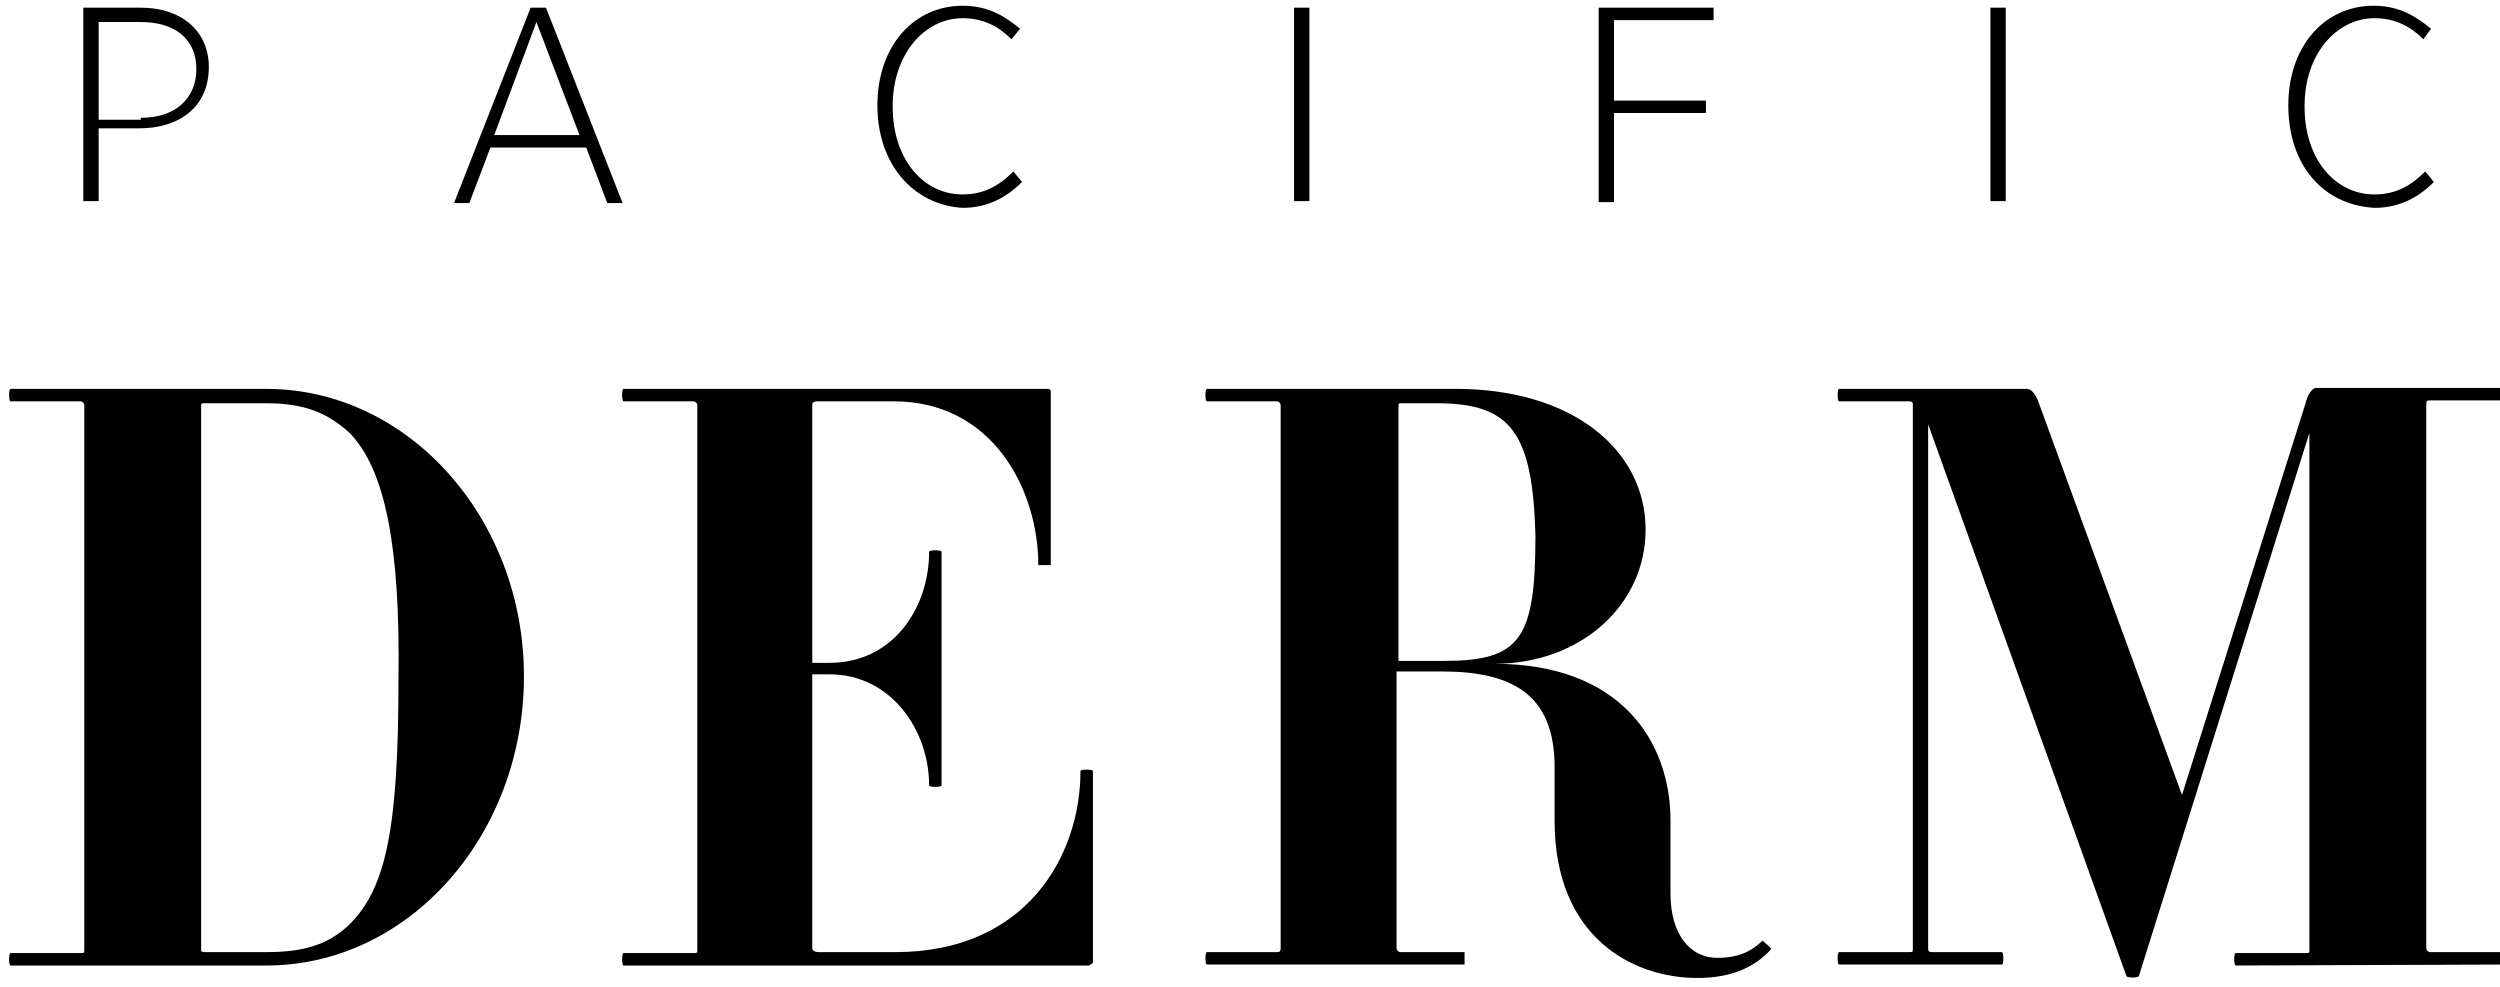
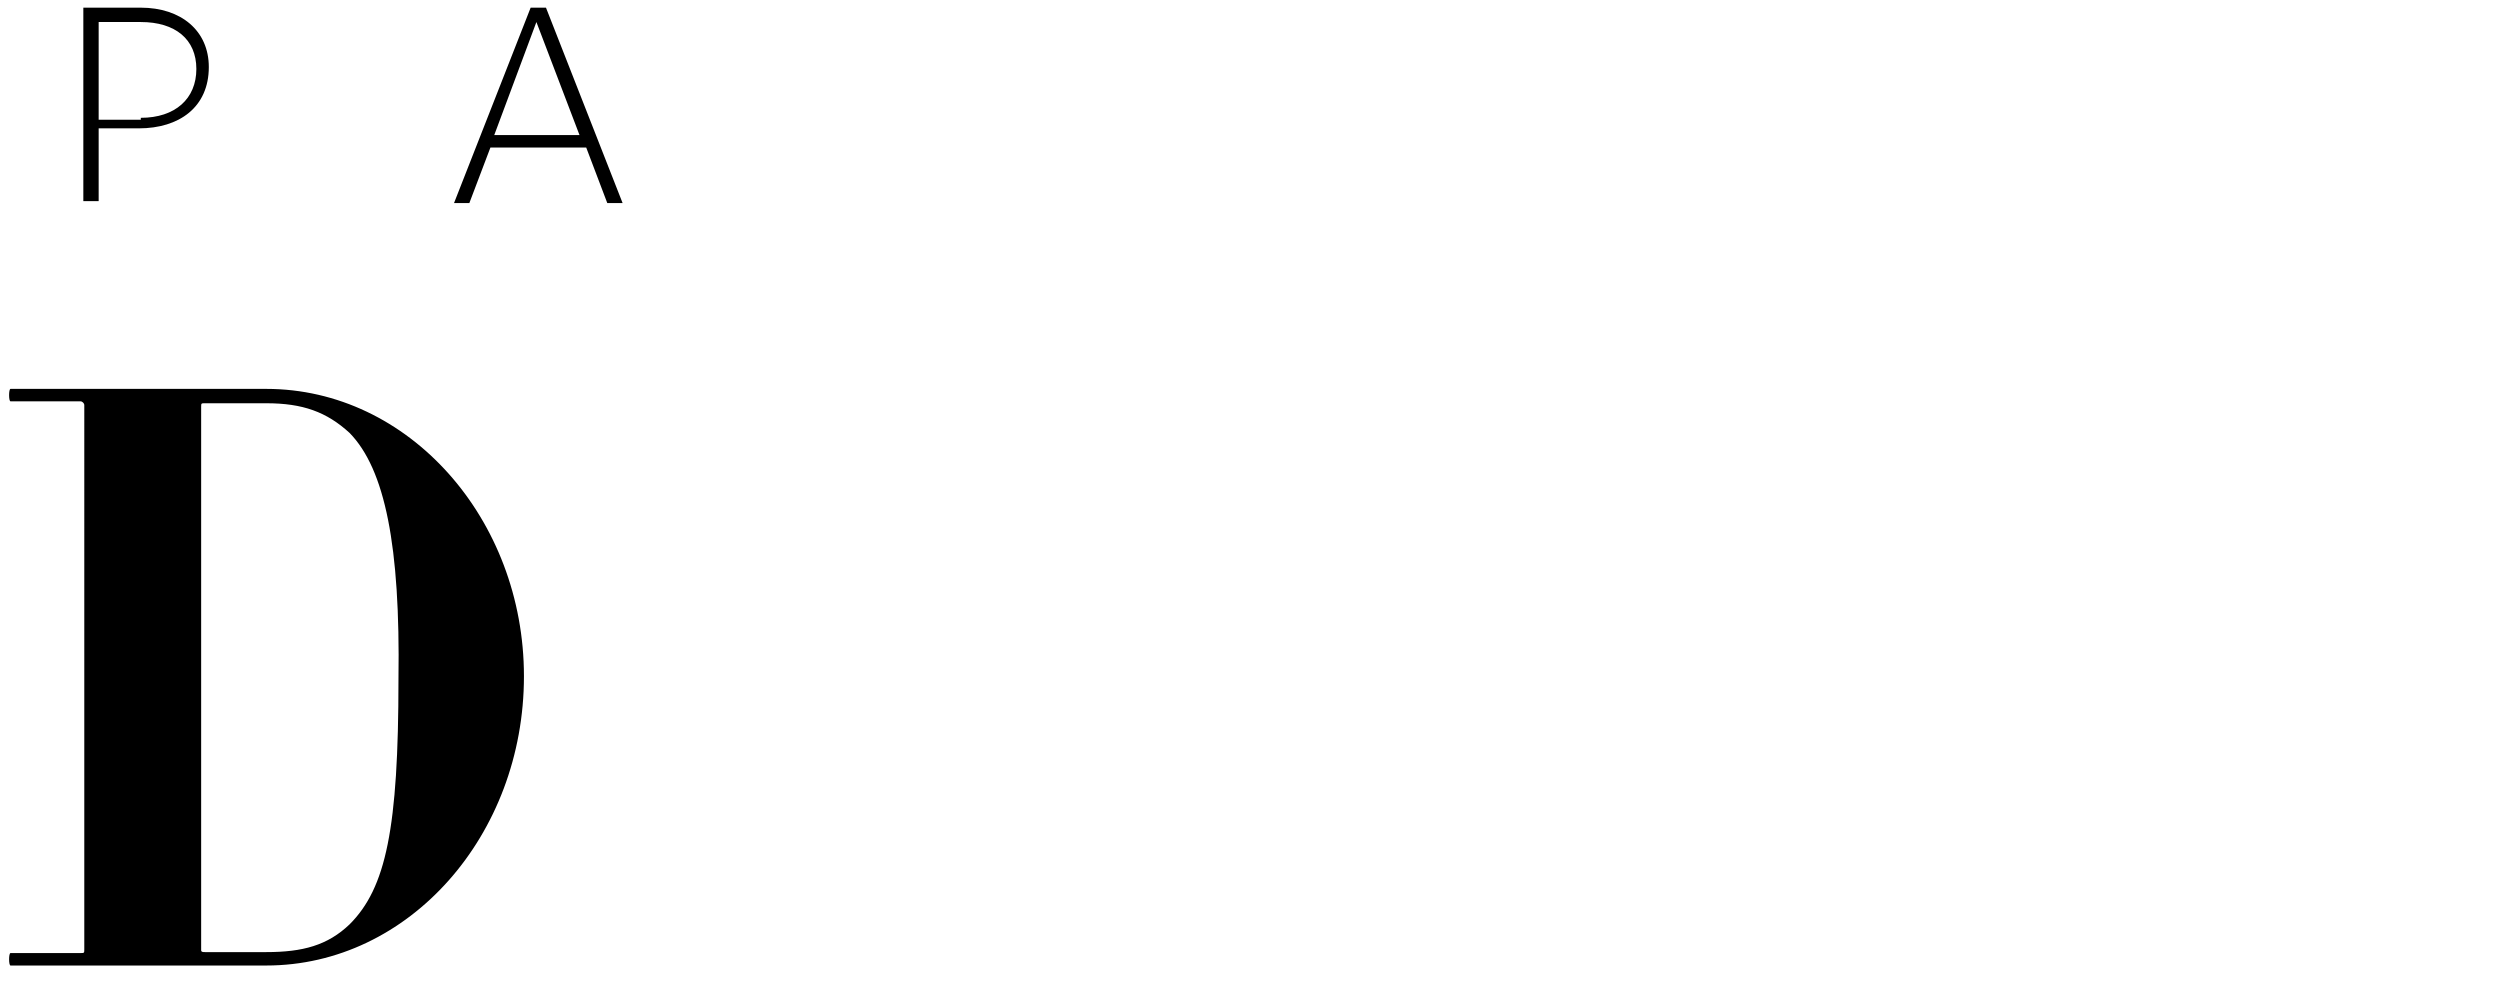
<svg xmlns="http://www.w3.org/2000/svg" viewBox="0 0 261 103">
  <g fill-rule="evenodd">
    <path fill-rule="nonzero" d="M8.9.8h5.8c4.2 0 7.1 2.4 7.1 6.2 0 4.2-3.1 6.4-7.3 6.4h-4.2V21H8.7V.8h.2zm5.8 11.5c3.6 0 5.8-2 5.8-5.1 0-3.1-2.2-4.9-5.8-4.9h-4.4v10.2h4.4v-.2zM55.4.8H57l8 20.4h-1.6l-2.2-5.8h-10L49 21.2h-1.6l8-20.4zm5.1 13.3L56 2.3l-4.4 11.8h8.9z" />
-     <path d="M91.6 11c0-6.2 3.8-10.4 8.9-10.4 2.7 0 4.4 1.1 6 2.4l-.9 1.1c-1.3-1.3-2.9-2.2-5.1-2.2-4 0-7.3 3.8-7.3 9.1v.2c0 5.3 3.1 9.1 7.3 9.1 2.2 0 3.8-.9 5.3-2.4l.9 1.1c-1.6 1.6-3.6 2.7-6.2 2.7-5.1-.3-8.9-4.5-8.9-10.7zM135.1.8h1.6V21h-1.6zm31.8 0h12v1.3h-10.4v8.4h9.6v1.3h-9.6v9.3h-1.6V.8zm40.9 0h1.6V21h-1.6zM238.9 11c0-6.2 3.8-10.4 8.9-10.4 2.7 0 4.4 1.1 6 2.4l-.8 1.1c-1.3-1.3-2.9-2.2-5.1-2.2-4 0-7.3 3.8-7.3 9.1v.2c0 5.3 3.1 9.1 7.3 9.1 2.2 0 3.8-.9 5.3-2.4l.9 1.1c-1.6 1.6-3.6 2.7-6.2 2.7-5.4-.3-9-4.5-9-10.7z" />
    <path fill-rule="nonzero" d="M27.8 100.8H1.1c-.2 0-.2-1.3 0-1.3h7.3c.4 0 .4 0 .4-.4V42.3c0-.2-.2-.4-.4-.4H1.1c-.2 0-.2-1.3 0-1.3h26.7c14.9 0 26.9 13.6 26.9 30 0 16.6-12 30.2-26.9 30.2zm8.7-55.6c-2.4-2.2-4.9-3.1-8.7-3.1h-6.4c-.4 0-.4 0-.4.4v56.7c0 .2.2.2.4.2h6.4c3.8 0 6.4-.7 8.7-2.9 3.8-3.8 5.1-10 5.1-25.6.2-13.9-1.4-21.9-5.1-25.7z" />
-     <path d="M113.6 100.8H65.1c-.2 0-.2-1.3 0-1.3h7.3c.4 0 .4 0 .4-.4V42.3c0-.2-.2-.4-.4-.4h-7.3c-.2 0-.2-1.3 0-1.3h44.2c.4 0 .4.2.4.2V59h-1.3c0-7.8-4.7-17.1-15.1-17.1h-7.8c-.4 0-.7 0-.7.4v26.9h1.8c6.7 0 10.4-5.8 10.4-11.6 0-.2 1.3-.2 1.3 0V82c0 .2-1.3.2-1.3 0 0-5.8-4-11.6-10.4-11.6h-1.8V99c0 .2.2.4.7.4h8c13.6 0 19.3-10 19.3-18.9 0-.2 1.3-.2 1.3 0v20c-.1.1-.3.3-.5.3z" />
-     <path fill-rule="nonzero" d="M177.2 102.1c-6.7 0-14.9-4.2-14.9-16.4v-5.6c0-7.6-4.4-10-11.8-10h-4.7V99c0 .2.2.4.4.4h6.7v1.3H126c-.2 0-.2-1.3 0-1.3h7.3c.2 0 .4 0 .4-.4V42.3c0-.2-.2-.4-.4-.4H126c-.2 0-.2-1.3 0-1.3h26c12.2 0 19.8 6.4 19.8 14.7 0 7.8-6.7 14-15.8 14 13.1 0 18.4 8 18.4 16.4v7.6c0 4.2 2 6.7 4.9 6.7 2.2 0 3.6-.7 4.7-1.8 0 0 1.1.9.9.9-1.7 1.9-4.2 3-7.7 3zm-27.2-60h-3.6c-.4 0-.4 0-.4.4V69h4.7c8 0 9.6-2.2 9.6-13.1-.3-10.7-2.5-13.8-10.3-13.8z" />
-     <path d="M233.4 100.8c-.2 0-.2-1.3 0-1.3h7.3c.4 0 .4 0 .4-.4V45.2l-17.8 56.7c0 .2-1.3.2-1.3 0l-20.7-57.6V99c0 .2 0 .4.4.4h7.3c.2 0 .2 1.3 0 1.3h-17c-.2 0-.2-1.3 0-1.3h7.3c.4 0 .4 0 .4-.4V42.3c0-.2 0-.4-.4-.4H192c-.2 0-.2-1.3 0-1.3h19.6c.4 0 .9.4 1.3 1.6L227.8 83l12.9-40.9c.2-.9.7-1.6 1.1-1.6H261v1.3h-7.3c-.2 0-.4 0-.4.4V99c0 .2.2.4.4.4h7.3v1.3l-27.6.1z" />
  </g>
</svg>